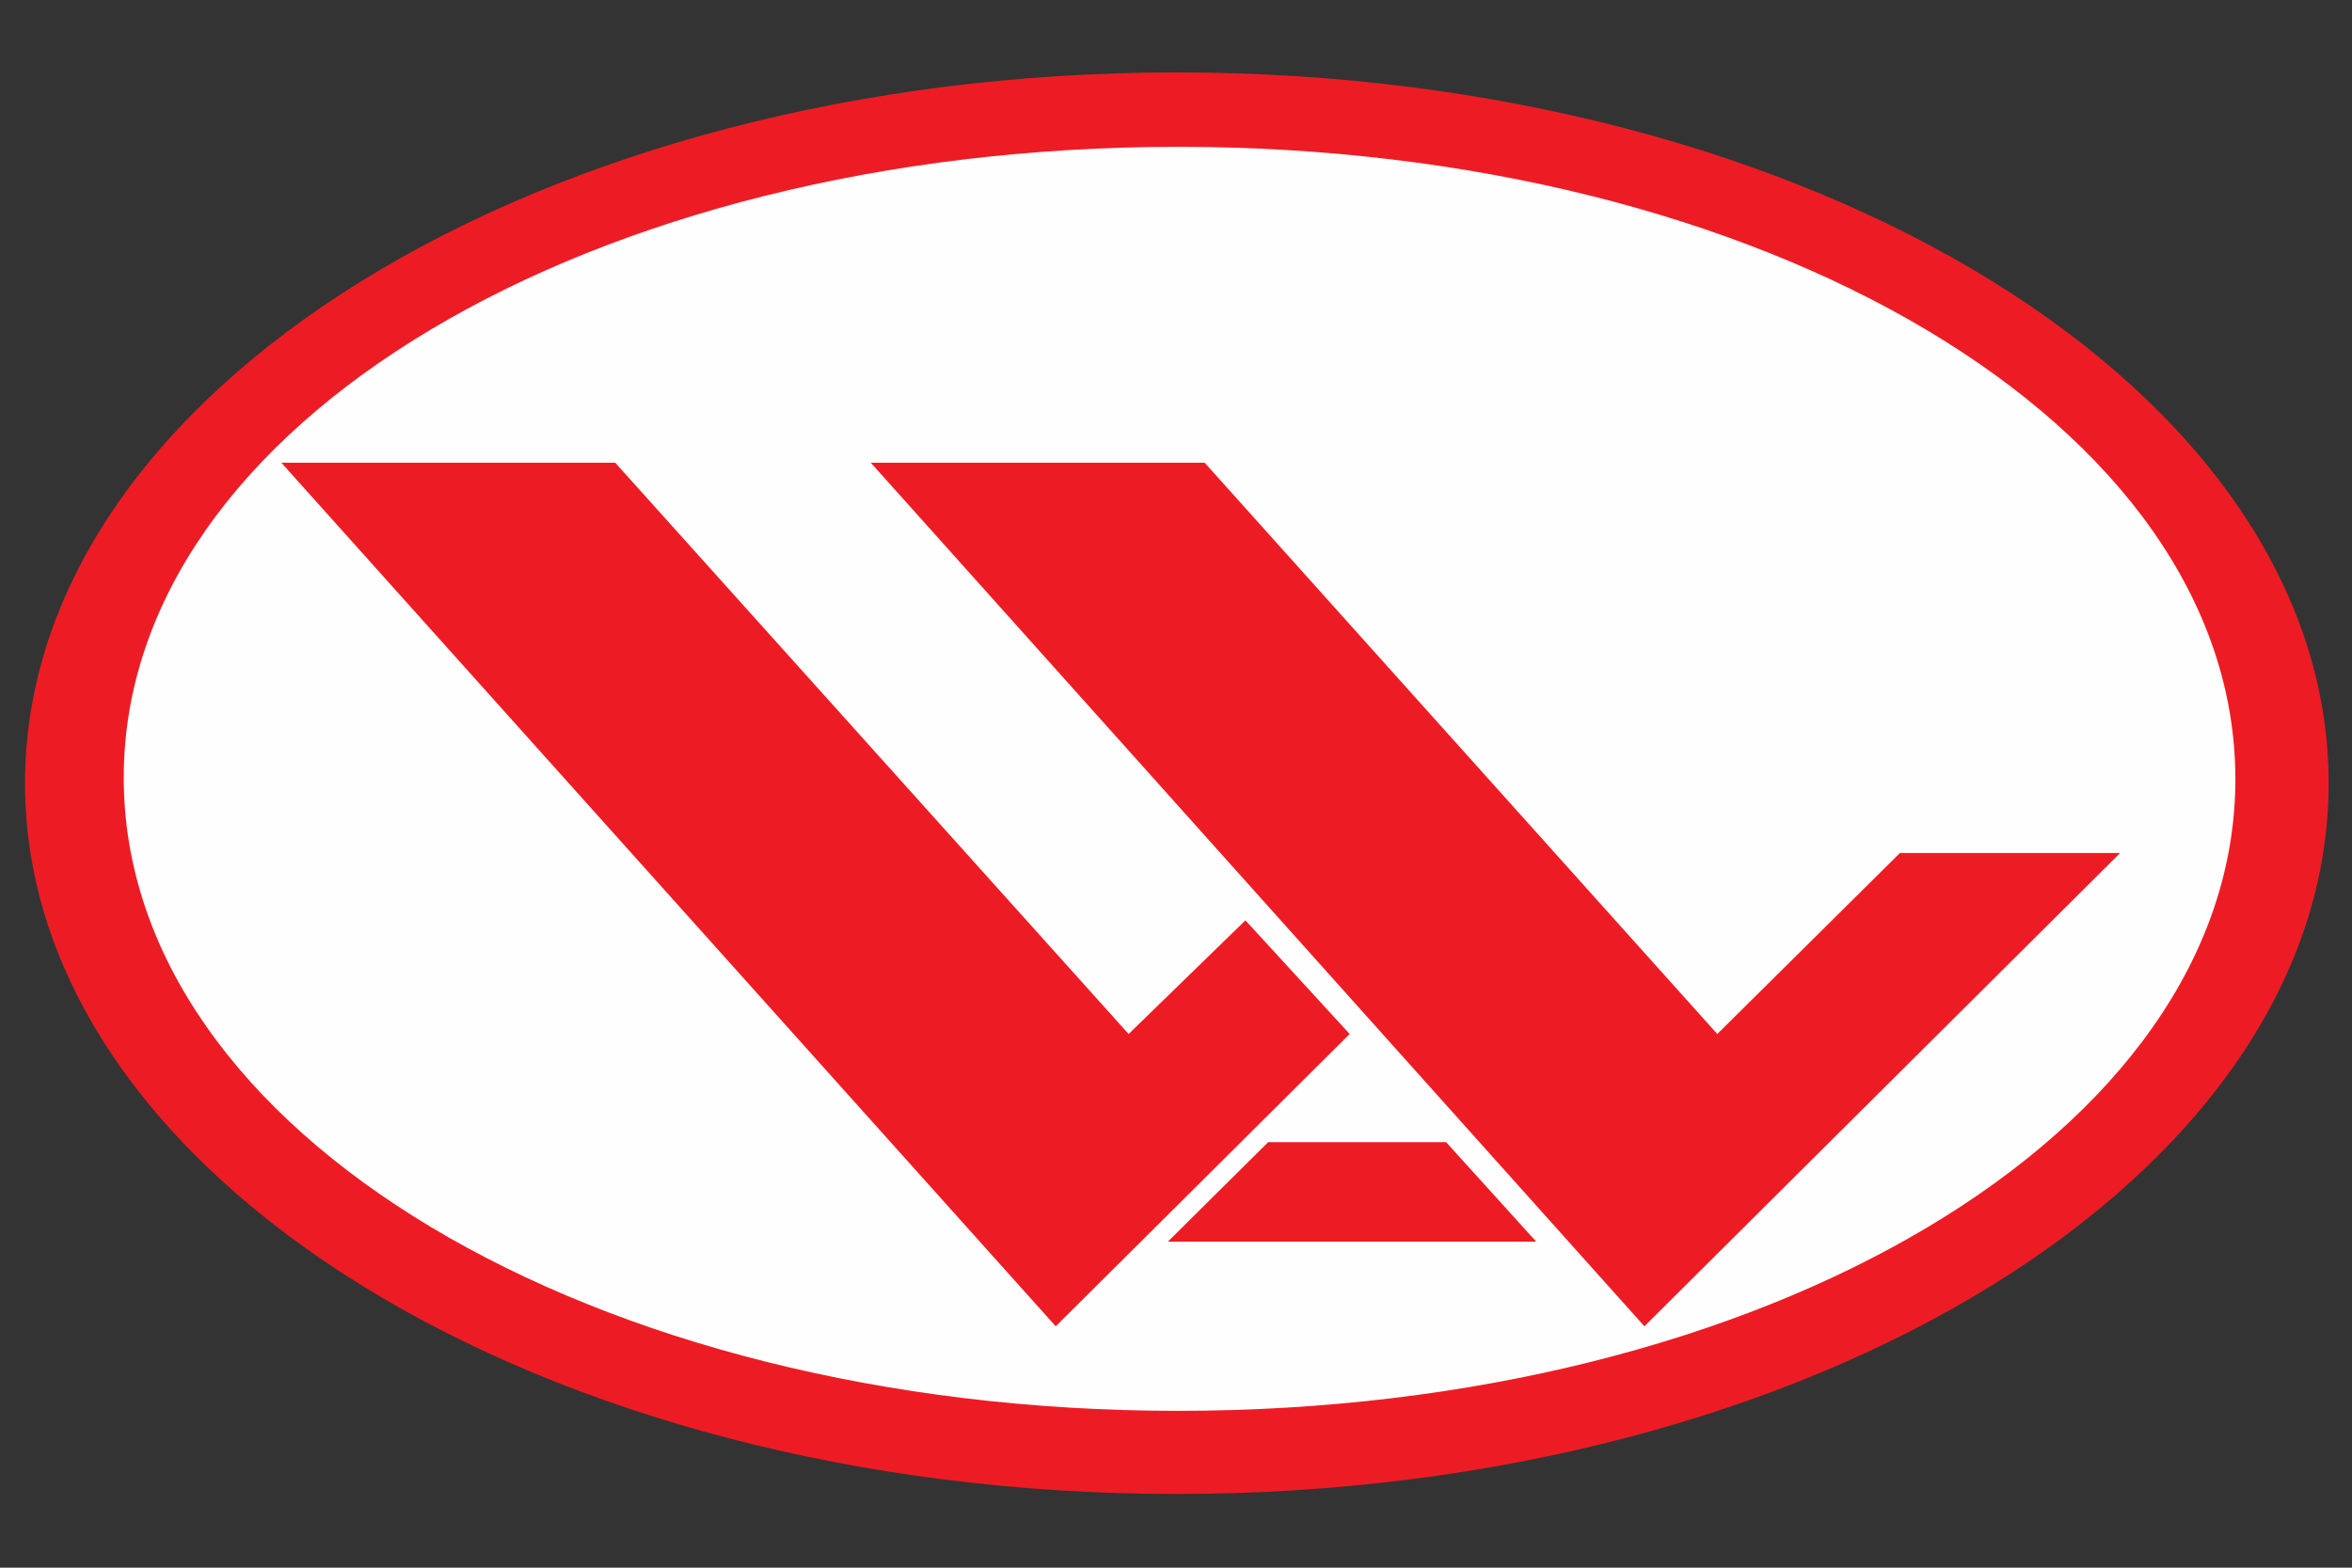
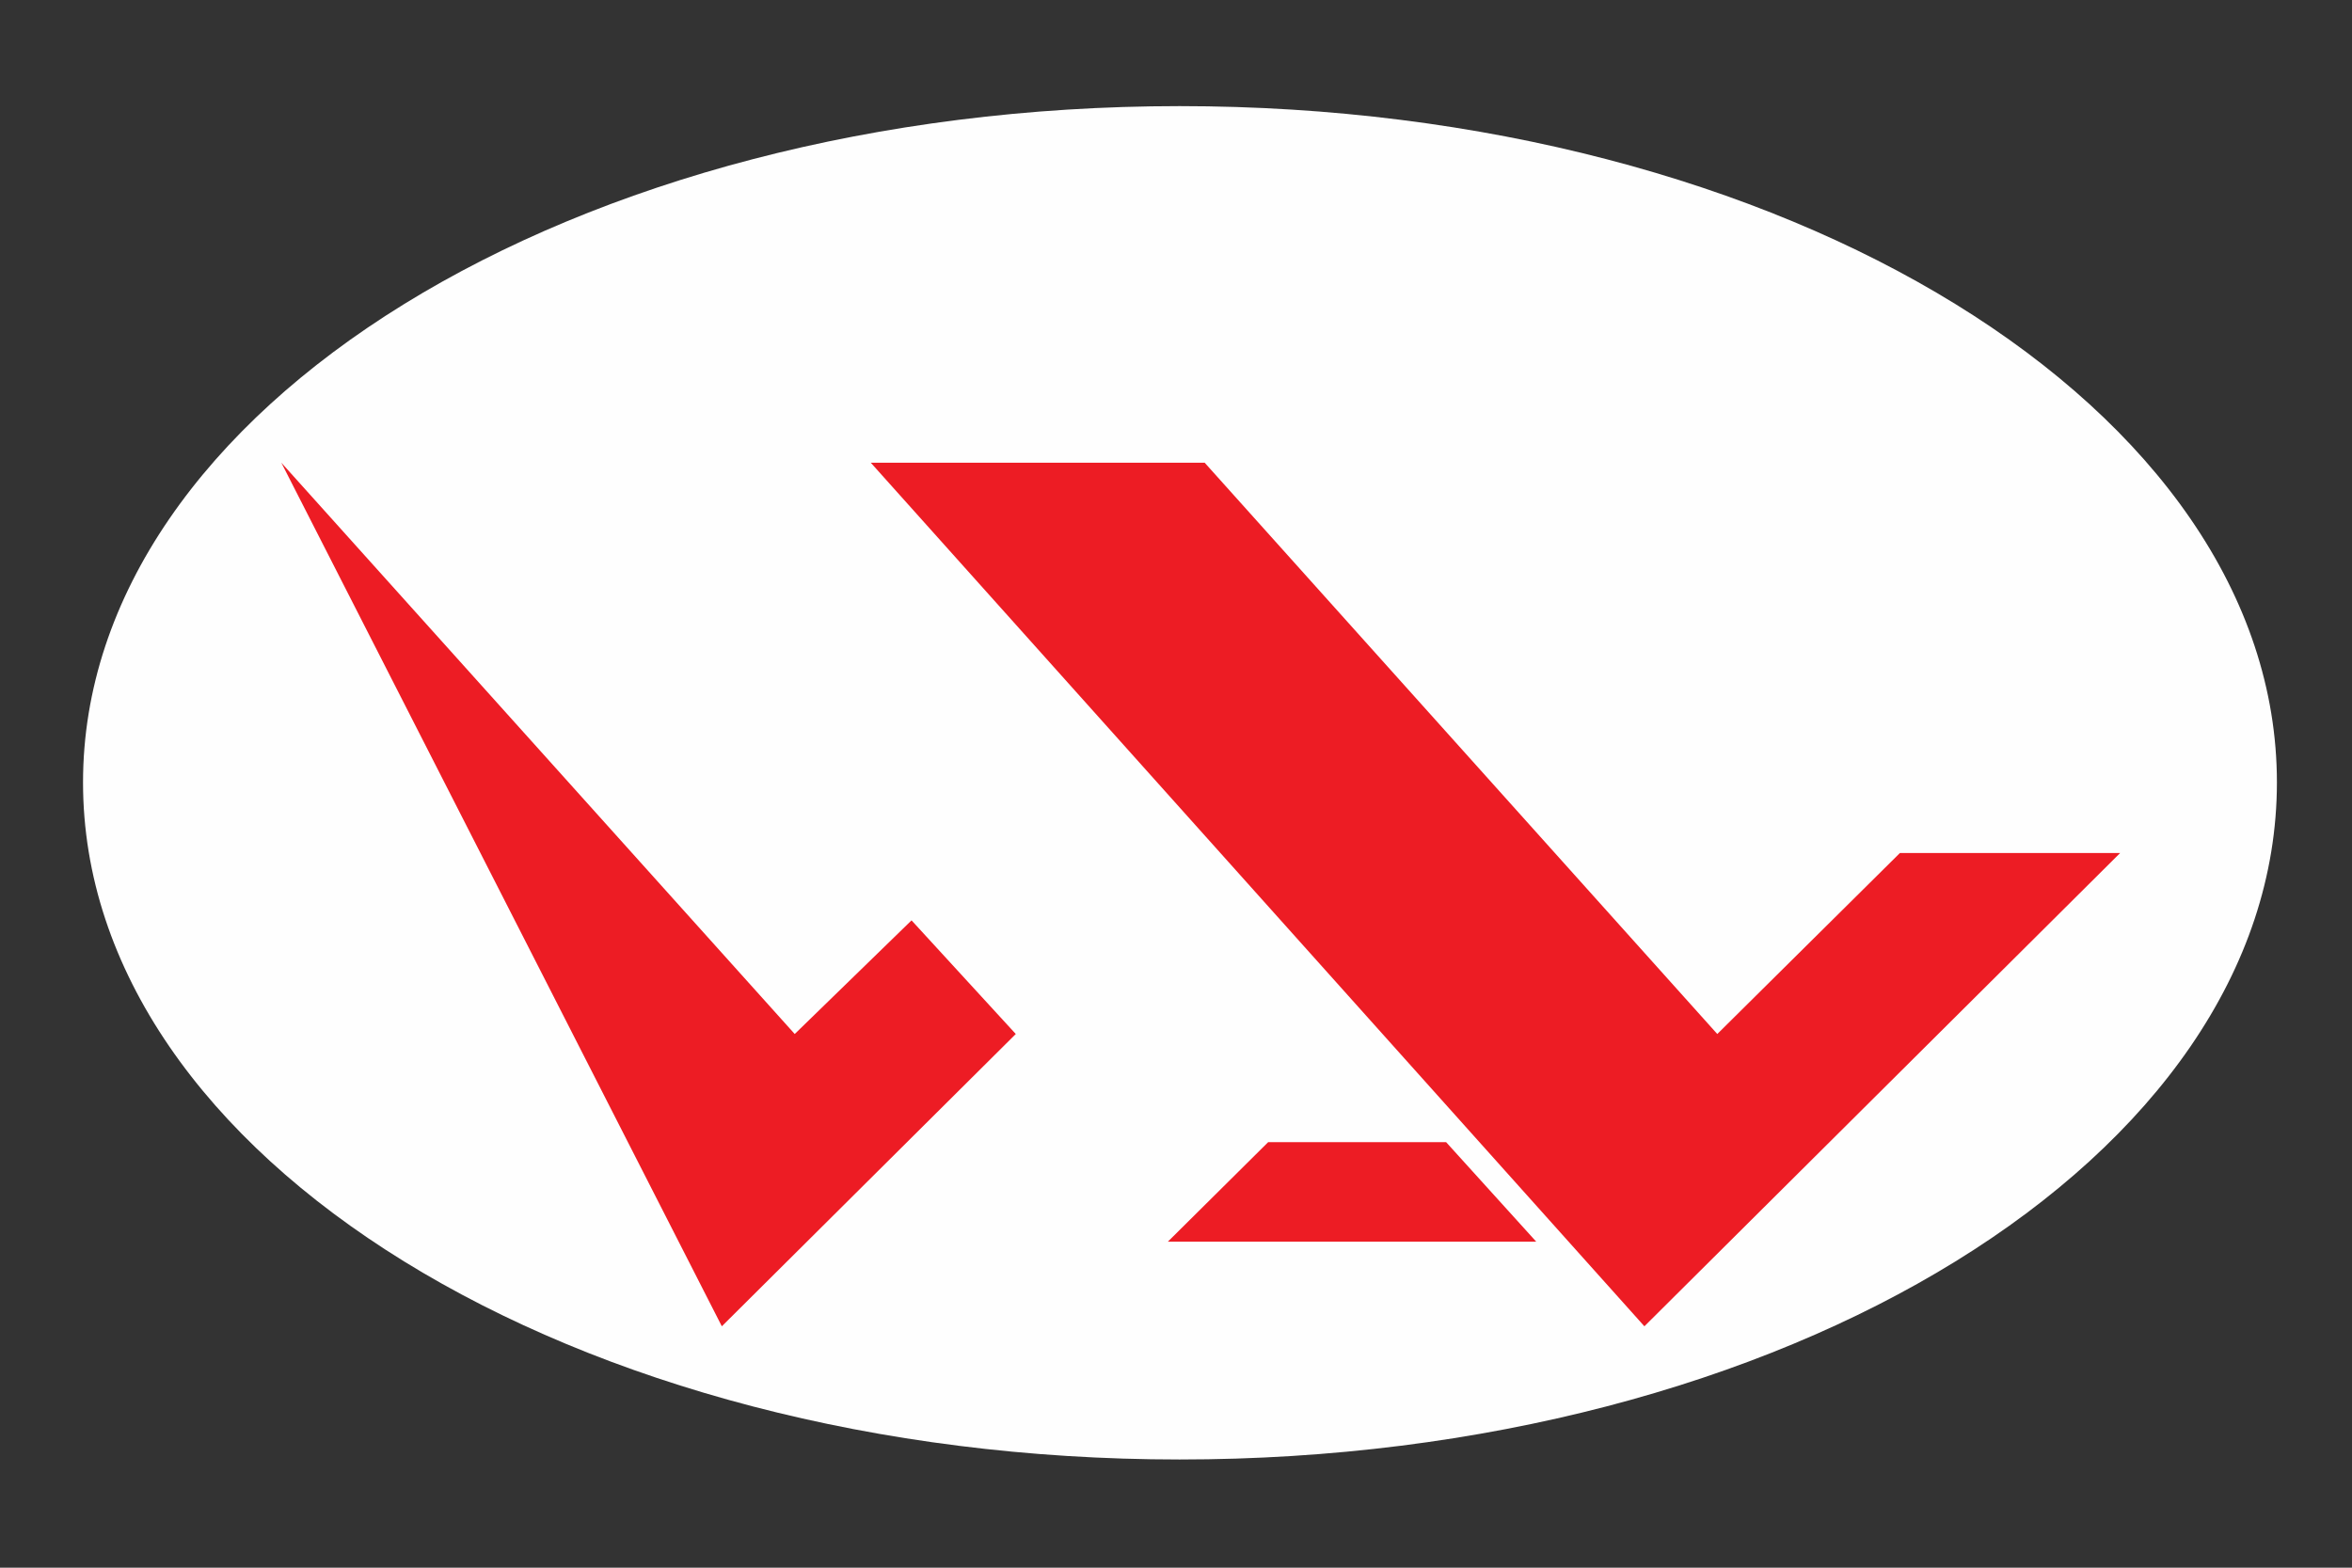
<svg xmlns="http://www.w3.org/2000/svg" id="svg8" version="1.1" viewBox="0 0 39.687 26.458" height="100" width="150">
  <rect x="0" y="0" width="39.687" height="26.458" fill="#333333" stroke="none" />
  <defs id="defs2">
    <pattern id="EMFhbasepattern" patternUnits="userSpaceOnUse" width="6" height="6" x="0" y="0" />
  </defs>
  <g transform="translate(0,-270.542)" id="layer1">
    <path style="fill:#fefefe;fill-opacity:1;fill-rule:evenodd;stroke:none;stroke-width:0.344" d="m 19.904,272.333 c 10.224,0 18.516,5.105 18.516,11.414 0,6.322 -8.293,11.427 -18.516,11.427 -10.224,0 -18.503,-5.105 -18.503,-11.427 0,-6.309 8.279,-11.414 18.503,-11.414 z" id="path4521" />
-     <path style="fill:#ed1c24;fill-opacity:1;fill-rule:evenodd;stroke:none;stroke-width:0.344" d="m 4.747,278.351 h 5.634 l 8.663,9.642 1.971,-1.918 1.759,1.918 -4.96,4.933 z" id="path4523" />
+     <path style="fill:#ed1c24;fill-opacity:1;fill-rule:evenodd;stroke:none;stroke-width:0.344" d="m 4.747,278.351 l 8.663,9.642 1.971,-1.918 1.759,1.918 -4.96,4.933 z" id="path4523" />
    <path style="fill:#ed1c24;fill-opacity:1;fill-rule:evenodd;stroke:none;stroke-width:0.344" d="m 14.693,278.351 h 5.634 l 8.65,9.642 3.082,-3.055 h 3.716 l -8.028,7.988 z" id="path4525" />
    <path style="fill:#ed1c24;fill-opacity:1;fill-rule:evenodd;stroke:none;stroke-width:0.344" d="m 21.399,289.818 h 3.002 l 1.521,1.68 h -6.216 z" id="path4527" />
-     <path style="fill:#ed1c24;fill-opacity:1;fill-rule:evenodd;stroke:none;stroke-width:0.344" d="m 19.851,271.764 c 10.739,0 19.442,5.37 19.442,11.996 0,6.626 -8.703,11.996 -19.442,11.996 -10.726,0 -19.429,-5.37 -19.429,-11.996 0,-6.626 8.703,-11.996 19.429,-11.996 z m 0.026,1.256 c 9.893,0 17.842,4.682 17.842,10.673 0,5.978 -7.949,10.66 -17.842,10.66 -9.893,0 -17.789,-4.708 -17.789,-10.686 0,-5.978 7.896,-10.647 17.789,-10.647 z" id="path4529" />
  </g>
</svg>